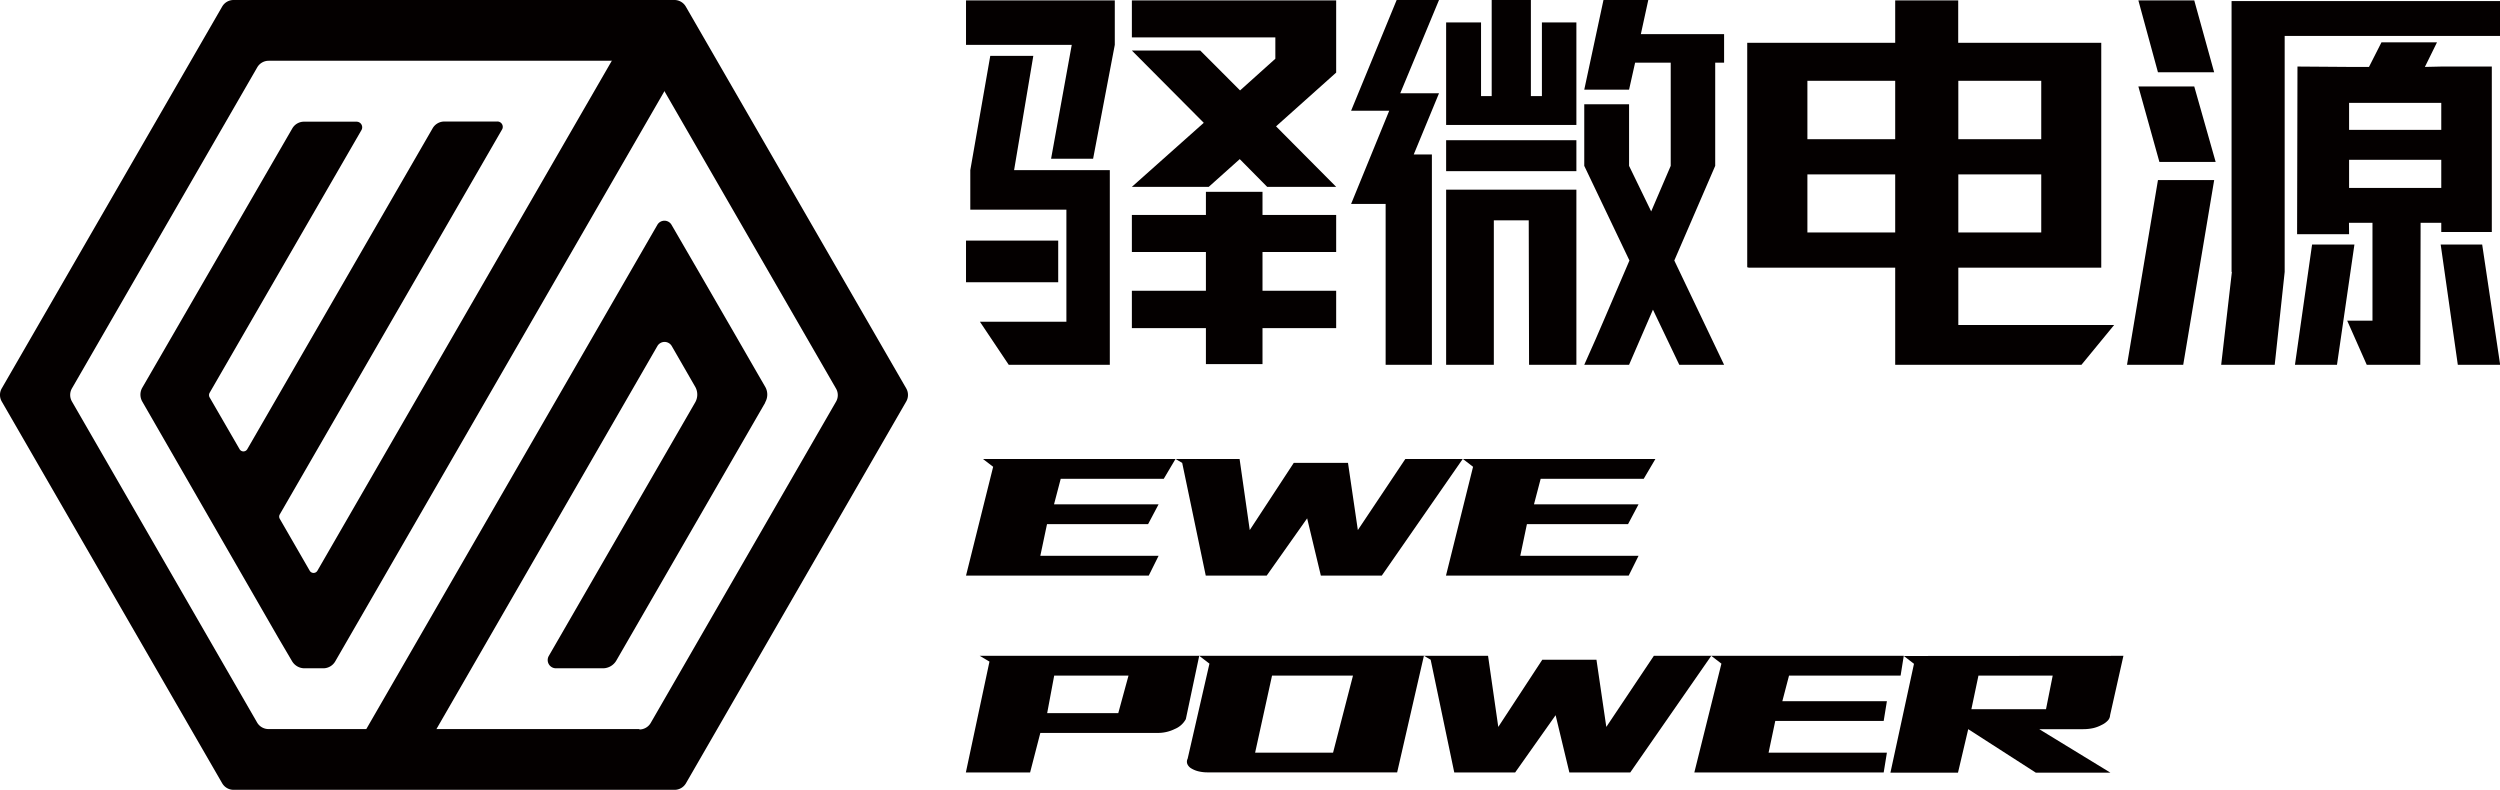
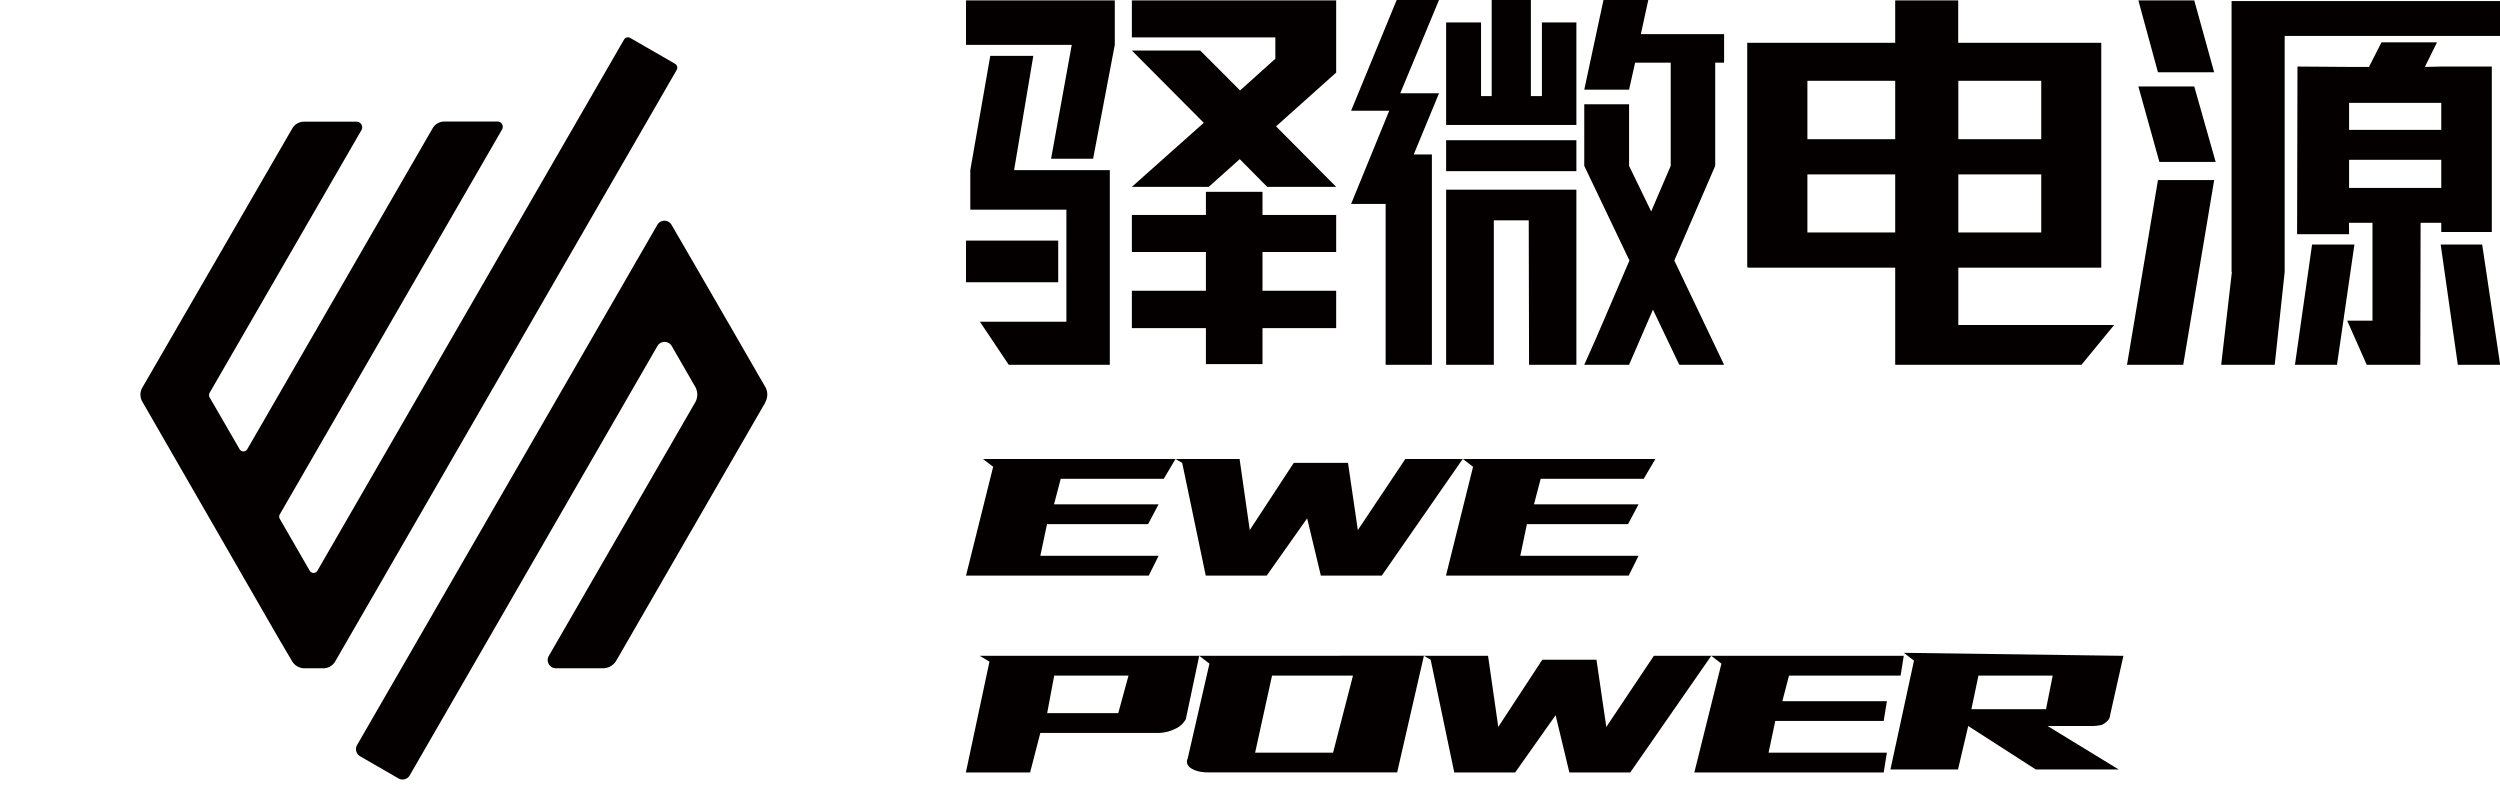
<svg xmlns="http://www.w3.org/2000/svg" viewBox="0 0 466.97 147.53">
  <defs>
    <style>.cls-1{fill:#040000;}</style>
  </defs>
  <g id="图层_2" data-name="图层 2">
    <g id="图层_1-2" data-name="图层 1">
-       <path class="cls-1" d="M126,0H43.63A2.46,2.46,0,0,0,41.5,1.23L.33,72.54A2.44,2.44,0,0,0,.33,75L41.5,146.3a2.46,2.46,0,0,0,2.13,1.23H126a2.46,2.46,0,0,0,2.13-1.23L169.27,75a2.46,2.46,0,0,0,0-2.46L128.1,1.23A2.46,2.46,0,0,0,126,0m-6.55,136.18H50.18A2.46,2.46,0,0,1,48.05,135L13.44,75a2.46,2.46,0,0,1,0-2.46L48.05,12.58a2.46,2.46,0,0,1,2.13-1.23h69.24a2.46,2.46,0,0,1,2.12,1.23l34.62,60a2.44,2.44,0,0,1,0,2.45l-34.61,60a2.46,2.46,0,0,1-2.13,1.23" />
      <path class="cls-1" d="M142.92,75.23l-27.79,48.14a2.91,2.91,0,0,1-2.53,1.46h-8.76a1.54,1.54,0,0,1-1.33-2.31L129.83,75.2a2.94,2.94,0,0,0,0-3l-4.36-7.57a1.55,1.55,0,0,0-2.67,0L76.53,144.83a1.54,1.54,0,0,1-2.1.57l-7.17-4.14a1.54,1.54,0,0,1-.56-2.1L122.78,42a1.53,1.53,0,0,1,2.66,0l5.22,9,6.56,11.35,4.27,7.41,1.43,2.47a2.9,2.9,0,0,1,0,2.93" />
      <path class="cls-1" d="M126.4,13.06,62.61,123.55a2.58,2.58,0,0,1-2.23,1.28h-3.5a2.7,2.7,0,0,1-2.34-1.35L52,119.16,26.57,75a2.61,2.61,0,0,1,0-2.57L54.59,24a2.53,2.53,0,0,1,2.18-1.27h9.82a1.05,1.05,0,0,1,.92,1.58L39.15,73.38a.89.89,0,0,0,0,.84l5.6,9.68a.83.83,0,0,0,1.44,0L80.79,24A2.52,2.52,0,0,1,83,22.7h9.82a1,1,0,0,1,.91,1.57L52.26,96.08a.82.82,0,0,0,0,.83l5.59,9.69a.83.83,0,0,0,1.44,0L116.57,7.38a.84.84,0,0,1,1.14-.3l8.39,4.84a.84.84,0,0,1,.3,1.14" />
      <polygon class="cls-1" points="219.57 85.73 217.38 89.43 198.13 89.43 196.88 94.2 216.41 94.2 214.45 97.9 195.57 97.9 194.32 103.82 216.41 103.82 214.57 107.52 180.44 107.52 185.51 87.19 183.6 85.73 185.99 85.73 219.57 85.73" />
      <polygon class="cls-1" points="309.21 85.73 307.03 89.43 287.78 89.43 286.53 94.2 306.06 94.2 304.1 97.9 285.21 97.9 283.97 103.82 306.06 103.82 304.22 107.52 270.09 107.52 275.15 87.19 273.25 85.73 275.64 85.73 309.21 85.73" />
      <polygon class="cls-1" points="241.66 86.46 251.79 86.46 253.63 99.01 262.5 85.73 273.22 85.73 258.1 107.52 246.72 107.52 244.16 96.82 236.6 107.52 225.22 107.52 220.82 86.46 219.57 85.73 231.54 85.73 233.44 99.01 241.66 86.46" />
      <path class="cls-1" d="M224,122.5l-2.5,11.82a4.11,4.11,0,0,1-2.07,1.85,7.09,7.09,0,0,1-3,.73H194.32l-1.91,7.39h-12l4.41-20.71L183,122.5Zm-27.09,3.7-1.31,7h13.28l1.91-7Z" />
      <path class="cls-1" d="M232.83,122.5H224l1.91,1.46h0l-4.07,17.75a1.23,1.23,0,0,0-.06,1,1.76,1.76,0,0,0,.76.83,4.69,4.69,0,0,0,1.34.54,7.17,7.17,0,0,0,1.71.19h35.38l5-21.79ZM249,140.59H234.44l3.16-14.39h15.12Z" />
      <polygon class="cls-1" points="288.08 123.23 298.2 123.23 300.04 135.78 308.92 122.5 319.64 122.5 304.51 144.29 293.14 144.29 290.57 133.59 283.01 144.29 271.64 144.29 267.23 123.23 265.99 122.5 277.95 122.5 279.86 135.78 288.08 123.23" />
      <polygon class="cls-1" points="355.6 122.5 355.01 126.19 334.17 126.19 332.92 130.97 352.45 130.97 351.85 134.66 331.6 134.66 330.35 140.59 352.45 140.59 351.85 144.29 316.48 144.29 321.54 123.96 319.64 122.5 355.6 122.5" />
-       <path class="cls-1" d="M396.63,122.5l-2.49,11.09a1.54,1.54,0,0,1-.43,1,3.65,3.65,0,0,1-1.15.82A6.48,6.48,0,0,1,391,136a8.74,8.74,0,0,1-1.88.2h-8.22l13.29,8.12H380.26l-12.62-8.12-1.91,8.12H353.11l4.4-20.33-1.9-1.46Zm-27.08,3.7-1.32,6.27h13.94l1.25-6.27Z" />
+       <path class="cls-1" d="M396.63,122.5l-2.49,11.09a1.54,1.54,0,0,1-.43,1,3.65,3.65,0,0,1-1.15.82a8.74,8.74,0,0,1-1.88.2h-8.22l13.29,8.12H380.26l-12.62-8.12-1.91,8.12H353.11l4.4-20.33-1.9-1.46Zm-27.08,3.7-1.32,6.27h13.94l1.25-6.27Z" />
      <polygon class="cls-1" points="180.44 0.07 208.23 0.07 208.23 8.38 204.18 29.65 196.33 29.65 200.19 8.38 180.44 8.38 180.44 0.07" />
      <rect class="cls-1" x="180.44" y="44.94" width="17.22" height="7.78" />
      <polygon class="cls-1" points="207.3 31.78 207.3 68.14 188.42 68.14 183.04 60.1 199.19 60.1 199.19 39.16 181.24 39.16 181.24 31.78 184.97 10.44 193.01 10.44 189.42 31.78 199.19 31.78 207.3 31.78" />
      <polygon class="cls-1" points="249.58 0.07 249.58 13.56 238.35 23.6 249.58 34.9 236.69 34.9 231.57 29.72 225.78 34.9 211.42 34.9 224.85 22.94 211.42 9.44 224.19 9.44 231.63 16.89 238.22 10.97 238.22 6.98 211.42 6.98 211.42 0.07 249.58 0.07" />
      <polygon class="cls-1" points="235.82 40.15 249.58 40.15 249.58 47.07 235.82 47.07 235.82 54.31 249.58 54.31 249.58 61.29 235.82 61.29 235.82 68.01 225.25 68.01 225.25 61.29 211.42 61.29 211.42 54.31 225.25 54.31 225.25 47.07 211.42 47.07 211.42 40.15 225.25 40.15 225.25 35.83 235.82 35.83 235.82 40.15" />
      <polygon class="cls-1" points="267.46 28.85 267.46 68.14 258.82 68.14 258.82 38.09 252.37 38.09 259.49 20.68 252.37 20.68 260.88 0 268.79 0 261.55 17.42 268.79 17.42 264.07 28.85 267.46 28.85" />
      <polygon class="cls-1" points="294.45 68.14 285.61 68.14 285.55 41.15 279.03 41.15 279.03 68.14 270.12 68.14 270.12 35.43 279.03 35.43 279.1 35.43 285.55 35.43 294.45 35.43 294.45 59.83 294.45 68.14" />
      <polygon class="cls-1" points="299.57 59.83 304.36 48.66 295.92 30.98 295.92 19.48 304.29 19.48 304.29 30.98 308.42 39.49 312.07 30.98 312.07 11.7 305.42 11.7 304.29 16.75 295.92 16.75 299.51 0 307.88 0 306.49 6.38 322.04 6.38 322.04 11.7 320.38 11.7 320.38 30.98 312.74 48.66 322.04 68.14 313.67 68.14 308.75 57.84 304.29 68.14 295.92 68.14 298.05 63.35 299.57 59.83" />
      <polygon class="cls-1" points="278.63 17.95 278.63 0 285.95 0 285.95 17.95 288.01 17.95 288.01 4.19 294.45 4.19 294.45 23.34 270.12 23.34 270.12 4.19 276.64 4.19 276.64 17.95 278.63 17.95" />
      <rect class="cls-1" x="270.12" y="26.19" width="24.33" height="5.78" />
      <path class="cls-1" d="M392.51,50H365.79V60.7H394.9l-6.11,7.44H354V50H326.56v-.06h-.2V8H354V.07h11.77V8h26.72V50ZM337.6,26H354V15.09H337.6Zm0,17.42H354V32.57H337.6ZM365.79,26h15.49V15.09H365.79Zm0,17.42h15.49V32.57H365.79Z" />
      <path class="cls-1" d="M407.8,68.14H397.3l5.78-34.5h10.5ZM403.08,13.5,399.42.07h10.44l3.72,13.43Zm.27,16.75-3.93-14.1h10.44l4,14.1ZM467,.2V6.71H426.75V50.79l-1.86,17.35h-10l2-17.35h-.06V.2H467ZM436.52,68.14h-7.85l3.2-22.47h7.91Zm2.26-24.4h-9.71l.07-31.31,9.57.07h3.79l2.33-4.59H455.2l-2.26,4.59,3.06-.07h9.44V43.34H456V41.62h-3.86l-.06,26.52h-10l-3.65-8.24h4.72V41.62h-4.39ZM456,19.21H438.78v5.05H456ZM438.78,35.1H456V29.85H438.78Zm24.86,10.57L467,68.14h-7.91l-3.2-22.47Z" />
    </g>
  </g>
</svg>